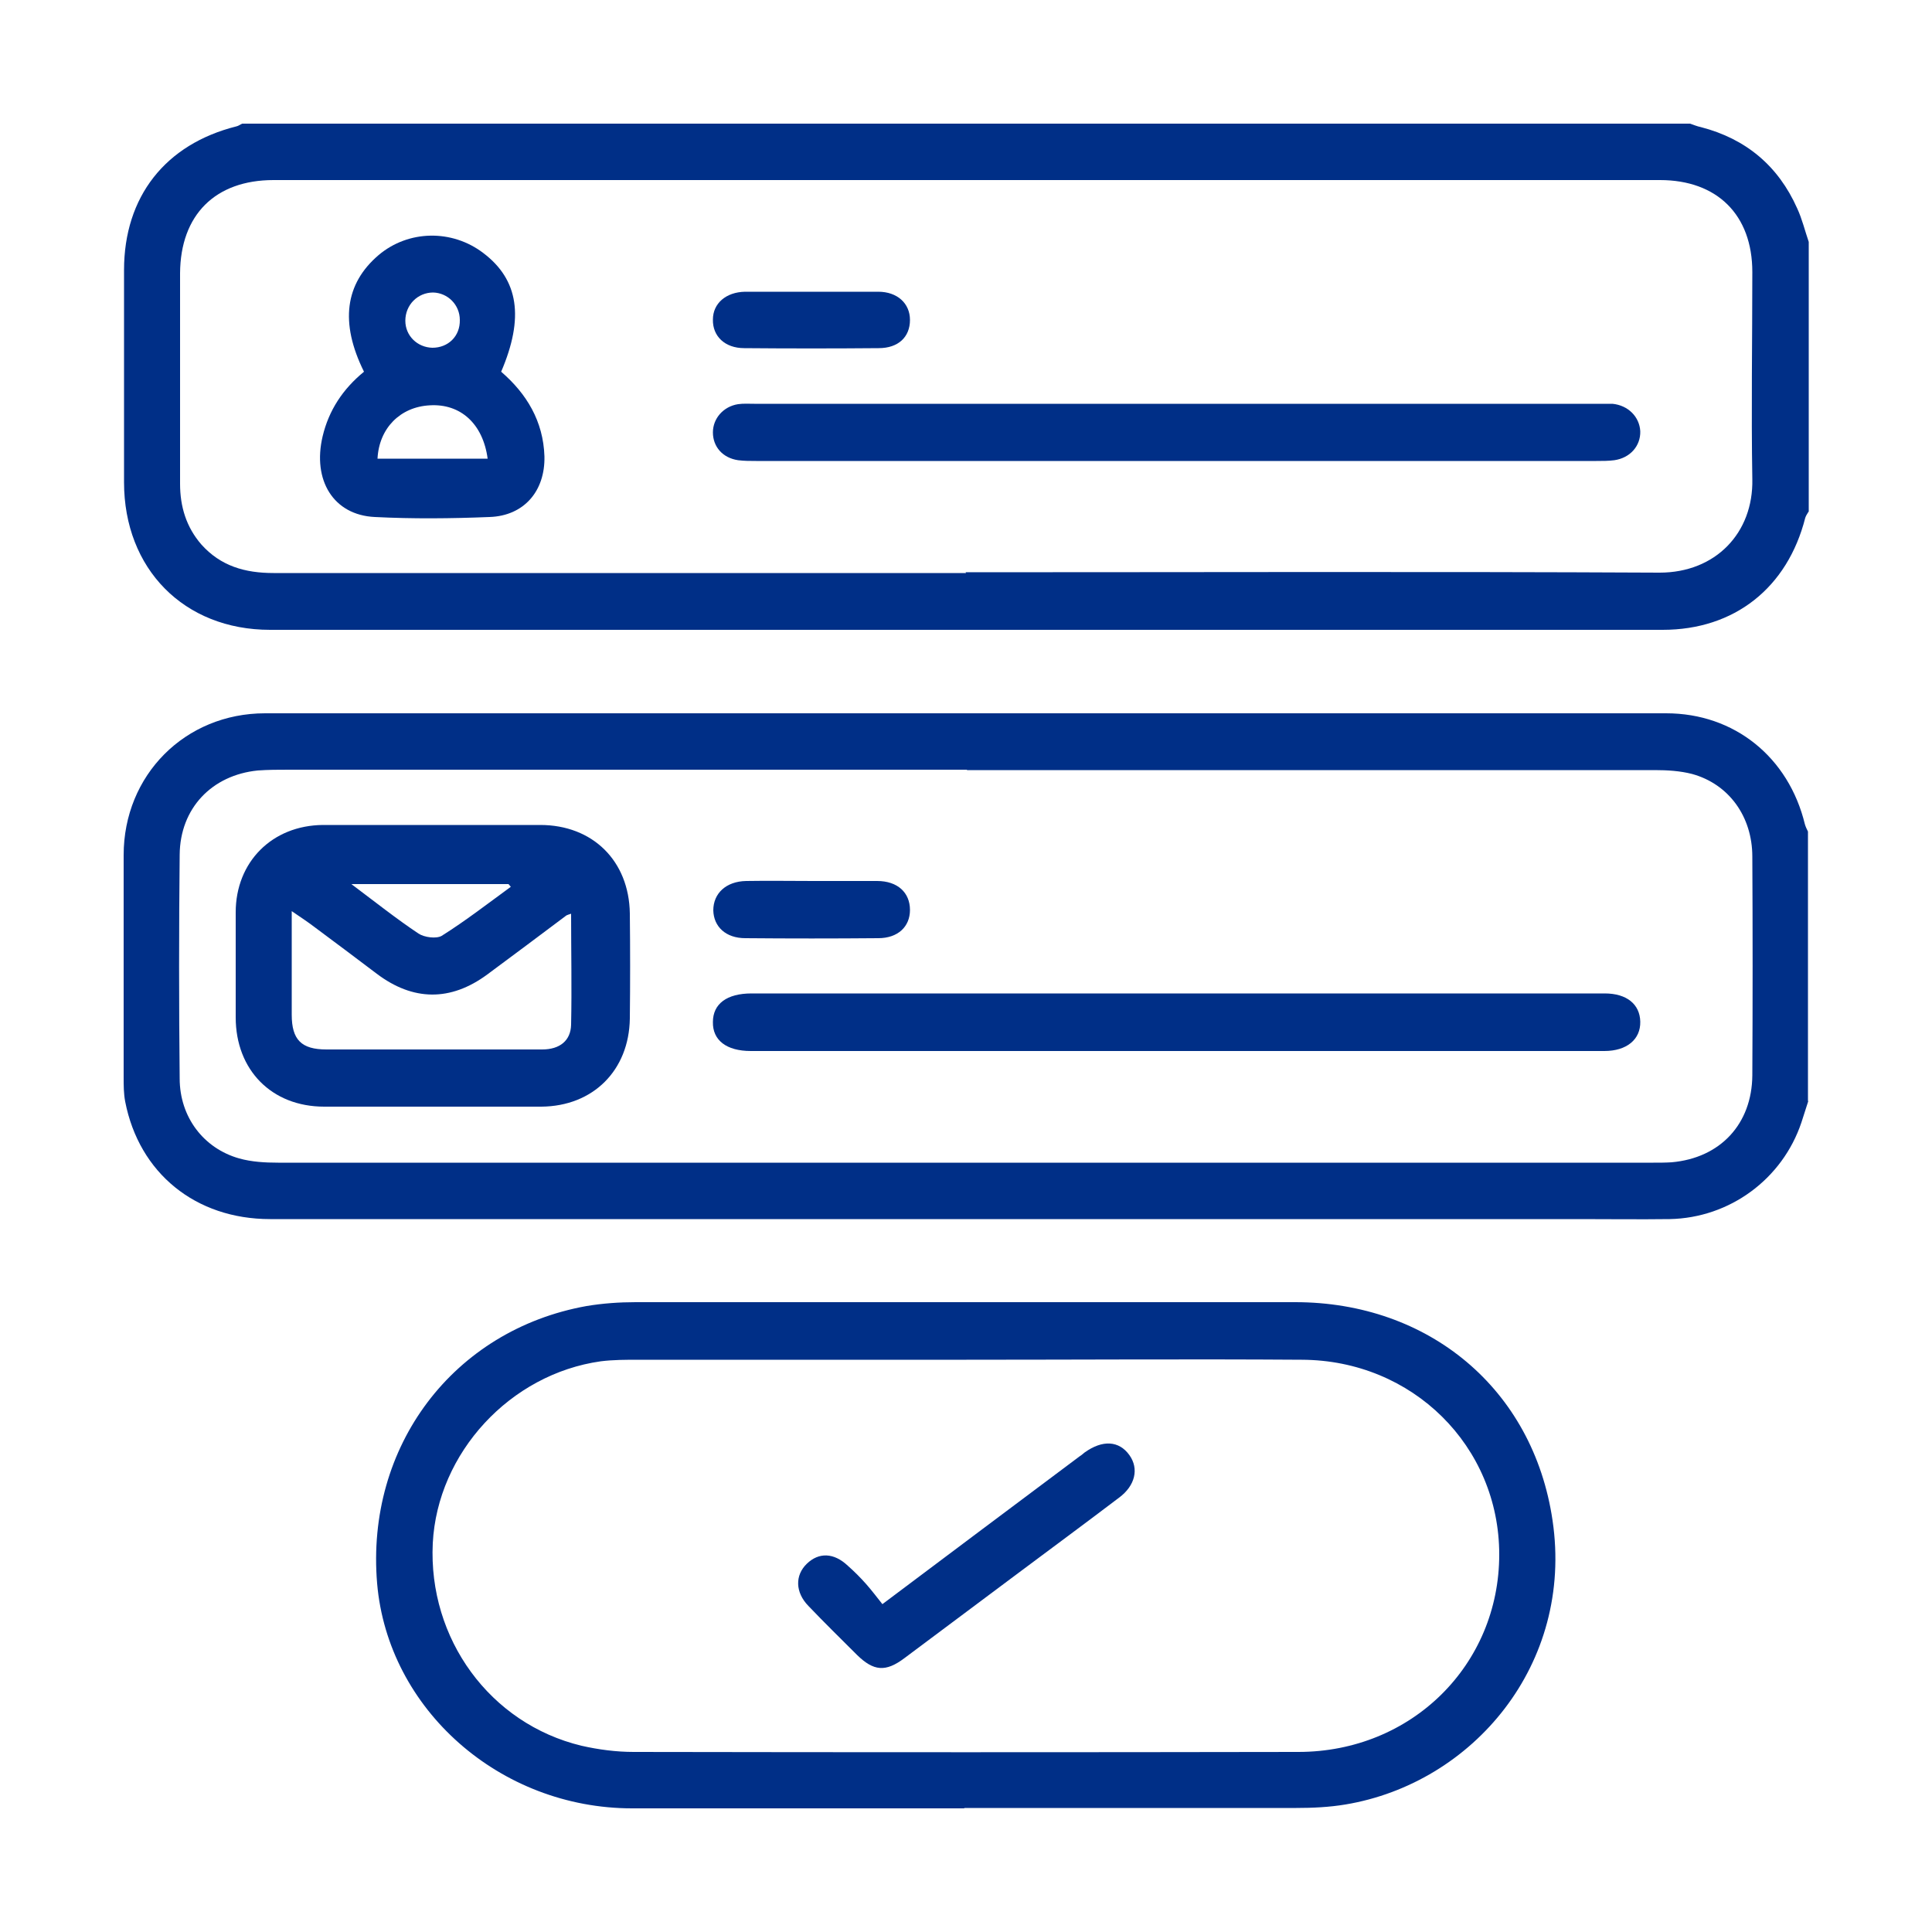
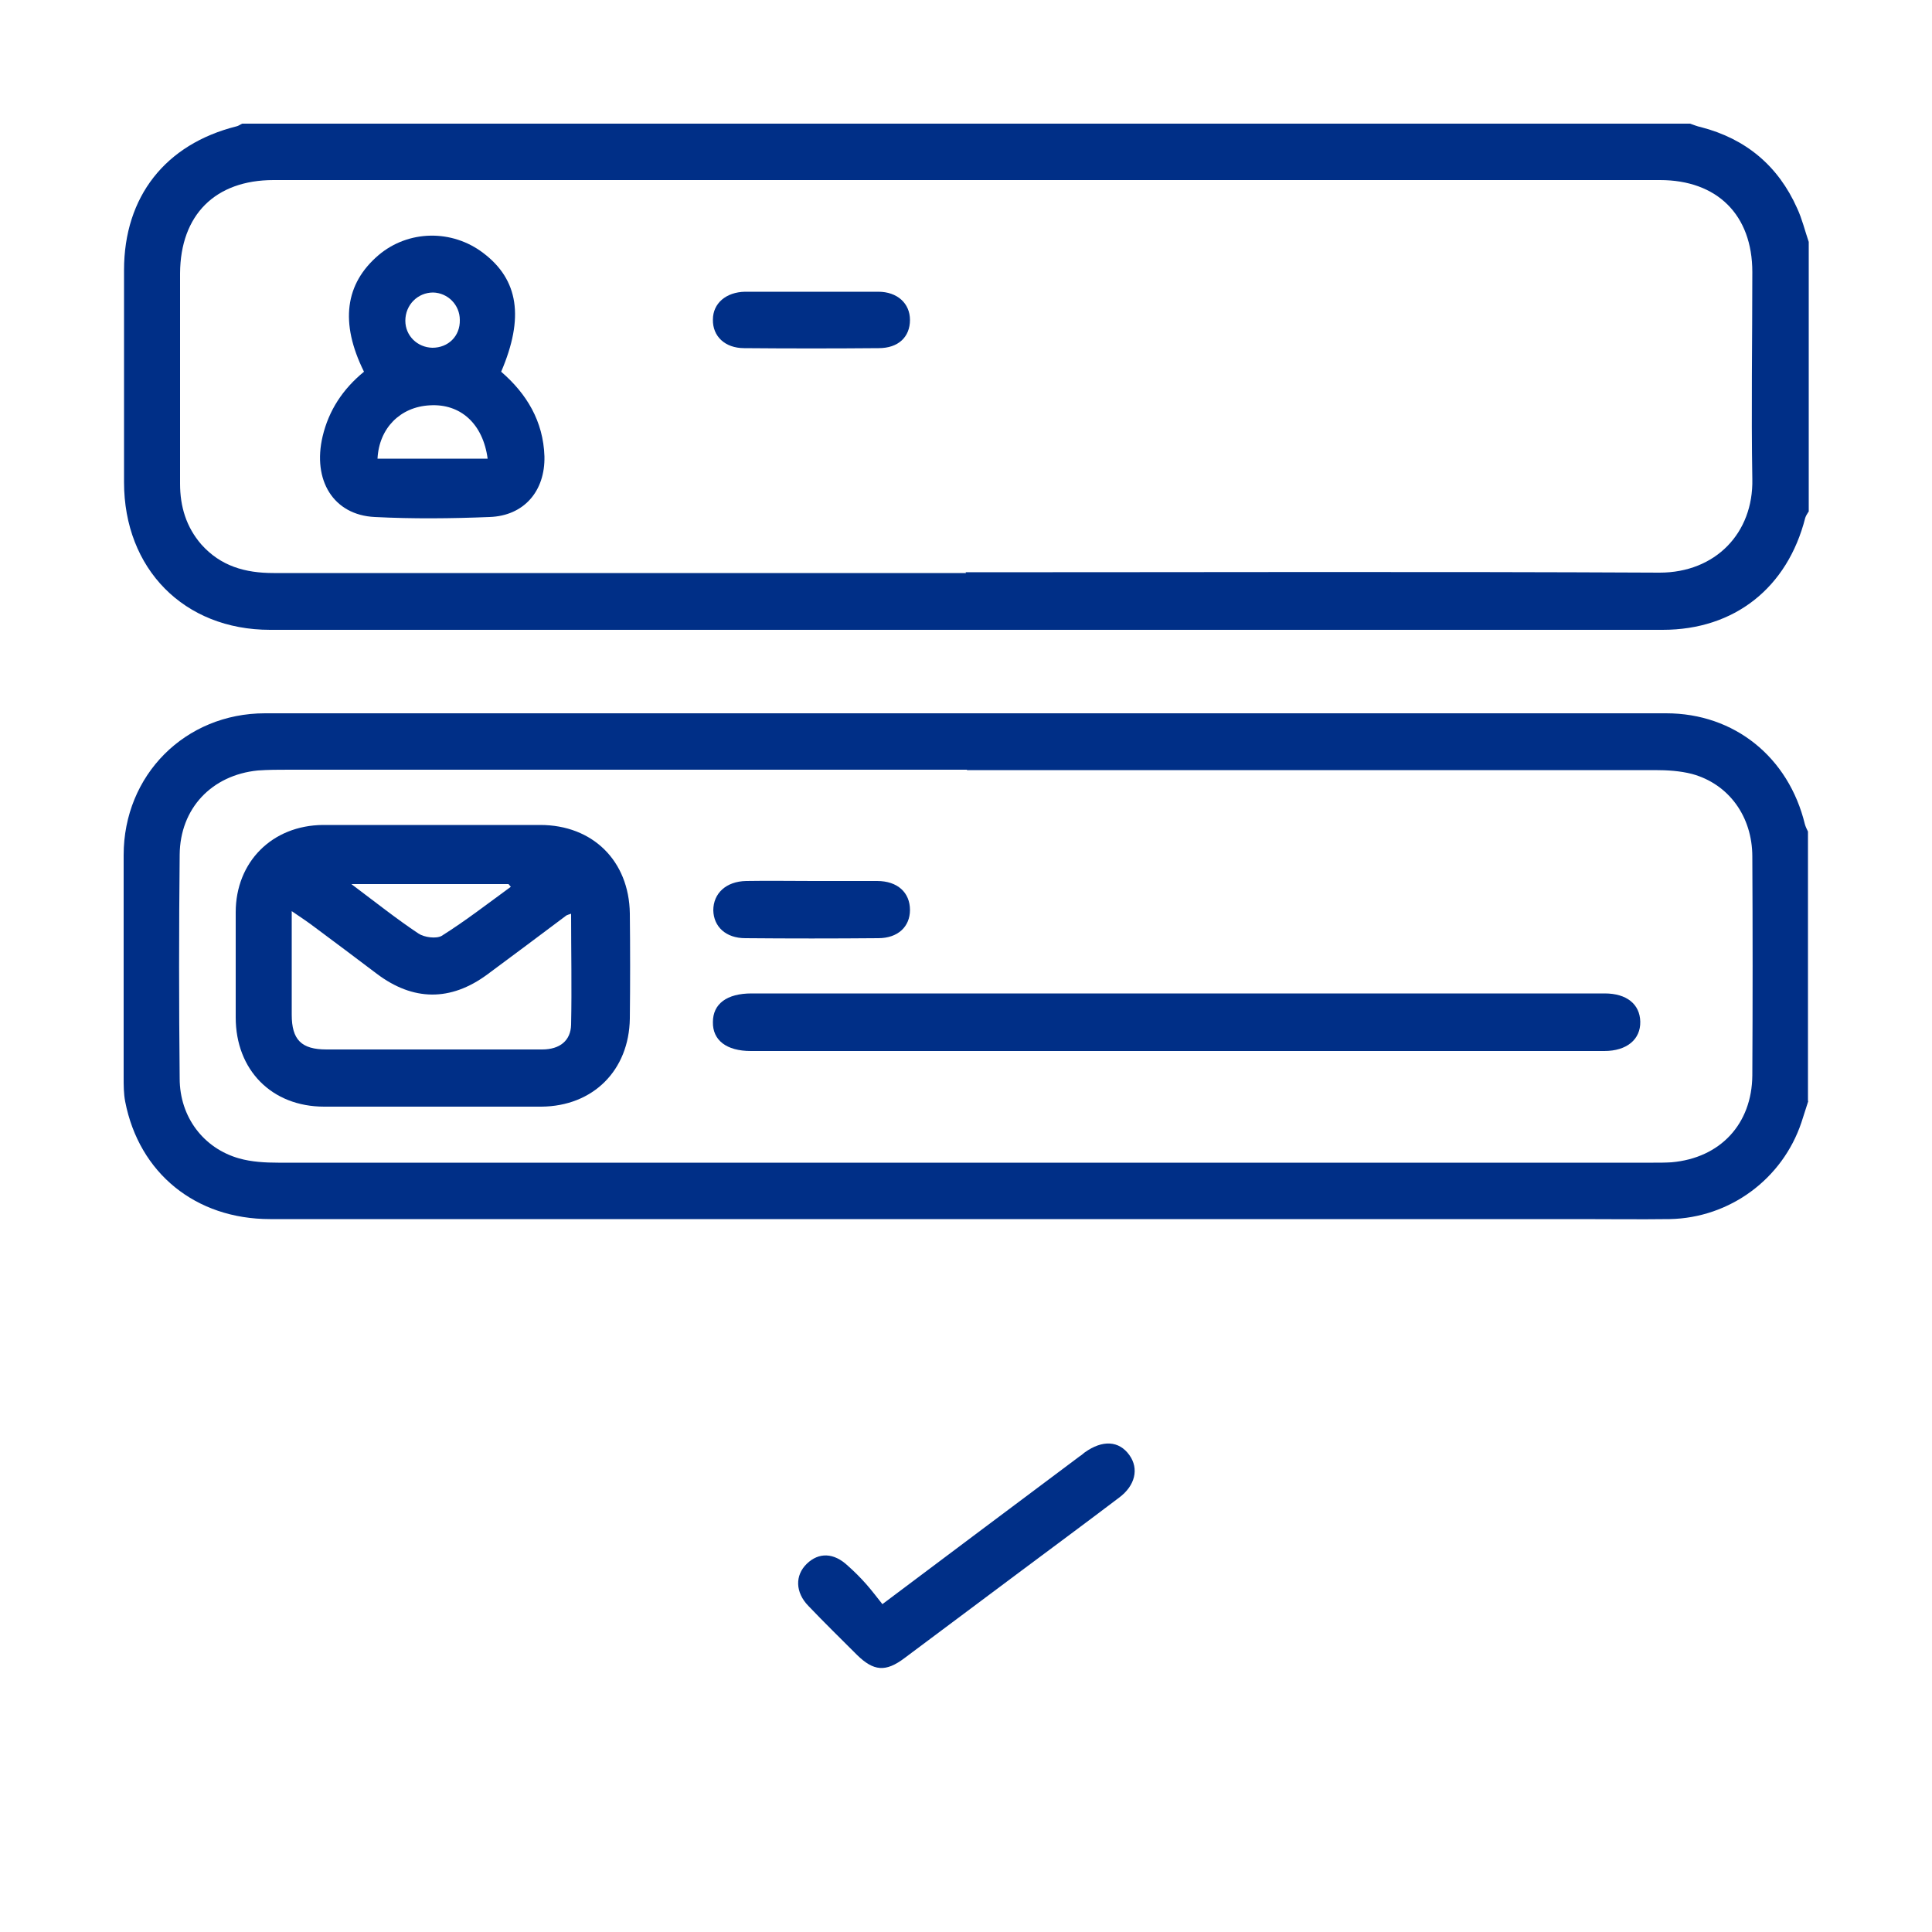
<svg xmlns="http://www.w3.org/2000/svg" id="Layer_1" version="1.1" viewBox="0 0 500 500">
  <defs>
    <style>
      .st0 {
        fill: #002f87;
      }
    </style>
  </defs>
  <path class="st0" d="M468,132.5c-.3.5-.6.9-.8,1.5-4.6,18.1-18.3,29-36.9,29-120.1,0-240.3,0-360.4,0-22.3,0-37.8-15.8-37.8-38.2,0-18.3,0-36.6,0-54.9,0-19,10.7-32.6,29.1-37.2.5-.1,1-.5,1.5-.7,124.9,0,249.8,0,374.7,0,.9.3,1.8.7,2.8.9,11.6,3,20,10,24.9,21,1.3,2.8,2,5.8,3,8.7v69.8ZM249.9,148.1c59.9,0,119.8-.2,179.6.1,14.5,0,24.3-10.3,24-24.2-.3-17.9,0-35.8,0-53.6,0-14.8-9.1-23.8-23.9-23.8-16.7,0-33.5,0-50.2,0-102.9,0-205.8,0-308.6,0-15.1,0-24.1,9-24.2,24.1,0,18.2,0,36.3,0,54.5,0,5.9,1.6,11.2,5.5,15.7,5,5.6,11.3,7.4,18.7,7.4,59.7,0,119.5,0,179.2,0Z" />
  <path class="st0" d="M468,284.9c-.6,1.9-1.2,3.7-1.8,5.6-4.9,14.6-18.5,24.7-34.1,25-7.8.1-15.6,0-23.4,0-112.9,0-225.9,0-338.8,0-19.3,0-33.9-11.9-37.5-30.4-.4-2.1-.4-4.2-.4-6.3,0-19.2,0-38.3,0-57.5,0-20.7,15.9-36.7,36.6-36.7,120.9,0,241.7,0,362.6,0,17.7,0,31.7,11.4,35.9,28.7.2.7.5,1.3.8,1.9v69.8ZM250.2,199.2c-58.5,0-116.9,0-175.4,0-2.7,0-5.4,0-8.1.2-11.9,1.2-20.1,9.8-20.2,21.8-.2,19.3-.2,38.6,0,57.9,0,10,6.2,18.1,15.4,20.7,3.2.9,6.7,1.1,10.1,1.1,118.6,0,237.3,0,355.9,0,1.6,0,3.1,0,4.7-.1,12.6-1.1,20.8-9.9,20.9-22.5.1-18.9.1-37.7,0-56.6,0-10.4-6.1-18.8-15.6-21.4-3.1-.8-6.4-1-9.7-1-59.3,0-118.6,0-177.9,0Z" />
-   <path class="st0" d="M249.6,468c-28.7,0-57.3,0-86,0-34.2,0-63.2-25.6-66-58.2-3-35.5,19.7-65.6,54.2-71.8,4.2-.7,8.5-1,12.7-1,56.9,0,113.8,0,170.7,0,34.5,0,61.6,22.4,66.6,56.5,5.5,37.2-20.6,68-53.6,73.5-4.2.7-8.5.9-12.7.9-28.7,0-57.3,0-86,0ZM250,351.9c-28.2,0-56.5,0-84.7,0-3.3,0-6.6,0-9.8.4-23.5,3.3-42.3,23.7-43.5,47.1-1.2,24.7,14.8,46.7,38.5,52.4,4.4,1,9,1.6,13.5,1.6,57.3.1,114.6.1,172,0,29.3,0,52-22.5,52-51.1,0-28-22.4-50.3-51.1-50.4-28.9-.2-57.9,0-86.8,0Z" />
-   <path class="st0" d="M304.6,104.5c36.3,0,72.6,0,108.9,0,1.3,0,2.6,0,3.8,0,4.1.4,7,3.4,7.2,7.1.1,3.8-2.6,6.9-6.7,7.5-1.5.2-3.1.2-4.7.2-72.5,0-144.9,0-217.4,0-1.6,0-3.1,0-4.7-.2-4-.6-6.5-3.5-6.5-7.2,0-3.6,2.7-6.7,6.5-7.3,1.4-.2,2.8-.1,4.2-.1,36.4,0,72.9,0,109.3,0Z" />
+   <path class="st0" d="M304.6,104.5Z" />
  <path class="st0" d="M94.2,96.2c-6.3-12.7-4.9-22.8,3.8-30.2,7.7-6.5,19-6.7,27.1-.5,9.1,6.9,10.6,16.7,4.6,30.7,6.6,5.7,10.9,12.8,11.2,21.9.2,9-5.3,15.4-14.2,15.7-9.9.4-19.9.5-29.7,0-10.7-.5-16.2-9.5-13.5-20.9,1.6-6.7,5.2-12.2,10.7-16.7ZM97.7,118.7h28.5c-1.2-9-7-14.3-15-13.8-7.6.4-13.1,5.9-13.5,13.8ZM119,82.8c0-3.9-3.1-7-6.9-7.1-4,0-7.2,3.2-7.2,7.3,0,3.9,3.1,6.9,7,7,4.1,0,7.2-3,7.1-7.2Z" />
  <path class="st0" d="M210.3,75.5c5.7,0,11.3,0,17,0,4.9,0,8.2,3,8.2,7.3,0,4.4-3,7.3-8.1,7.3-11.6.1-23.2.1-34.8,0-5,0-8.2-3.1-8.1-7.4,0-4.2,3.4-7.1,8.3-7.2,5.8,0,11.6,0,17.4,0Z" />
  <path class="st0" d="M112.1,213.5c9.2,0,18.4,0,27.7,0,13.6,0,23,9.3,23.2,22.9.1,9.1.1,18.2,0,27.2-.2,13.4-9.5,22.7-22.9,22.8-18.7,0-37.5,0-56.2,0-13.6,0-22.9-9.5-22.9-23.1,0-9.1,0-18.2,0-27.2,0-13,9.4-22.5,22.6-22.6,9.5,0,19,0,28.5,0ZM148,236.4c-.9.3-1.2.4-1.4.5-6.8,5.1-13.6,10.2-20.5,15.3-9.5,7-19.2,6.9-28.6-.2-5.3-4-10.6-8-16-12-1.7-1.3-3.5-2.5-6-4.2,0,9.5,0,18.2,0,26.8,0,6.5,2.5,9,9,9,11.1,0,22.1,0,33.2,0,7.5,0,15,0,22.6,0,4.6,0,7.4-2.3,7.5-6.4.2-9.5,0-19,0-28.8ZM90.8,228.7c6.4,4.8,11.8,9.1,17.5,12.9,1.5,1,4.6,1.4,6,.6,6.2-3.9,12-8.4,17.9-12.7-.2-.2-.4-.5-.6-.7h-40.8Z" />
  <path class="st0" d="M304.5,272c-35.9,0-71.8,0-107.6,0-.9,0-1.7,0-2.6,0-6.3,0-9.9-2.8-9.8-7.5,0-4.7,3.6-7.4,10-7.4,68.1,0,136.1,0,204.2,0,5.5,0,11.1,0,16.6,0,5.7,0,9.1,2.8,9.2,7.3.1,4.6-3.5,7.6-9.3,7.6-36.9,0-73.7,0-110.6,0Z" />
  <path class="st0" d="M210.4,228c5.5,0,11.1,0,16.6,0,5.3,0,8.5,3,8.5,7.5,0,4.3-3.1,7.3-8.2,7.3-11.5.1-23,.1-34.4,0-5.1,0-8.2-3-8.3-7.2,0-4.4,3.3-7.5,8.5-7.6,5.8-.1,11.6,0,17.4,0Z" />
  <path class="st0" d="M228.3,415.2c17.7-13.3,34.4-25.8,51.1-38.3.5-.3.9-.7,1.3-1,4.6-3.3,8.9-3.1,11.6.7,2.5,3.5,1.5,7.9-2.7,11-8.7,6.6-17.5,13.1-26.2,19.6-9.8,7.3-19.5,14.6-29.3,21.9-4.9,3.7-8,3.4-12.3-.8-4.2-4.2-8.5-8.4-12.6-12.7-3.4-3.5-3.5-7.9-.4-10.9,3.1-3,7-2.9,10.6.5,1.7,1.5,3.3,3.1,4.8,4.8,1.4,1.6,2.7,3.3,4.2,5.2Z" />
</svg>